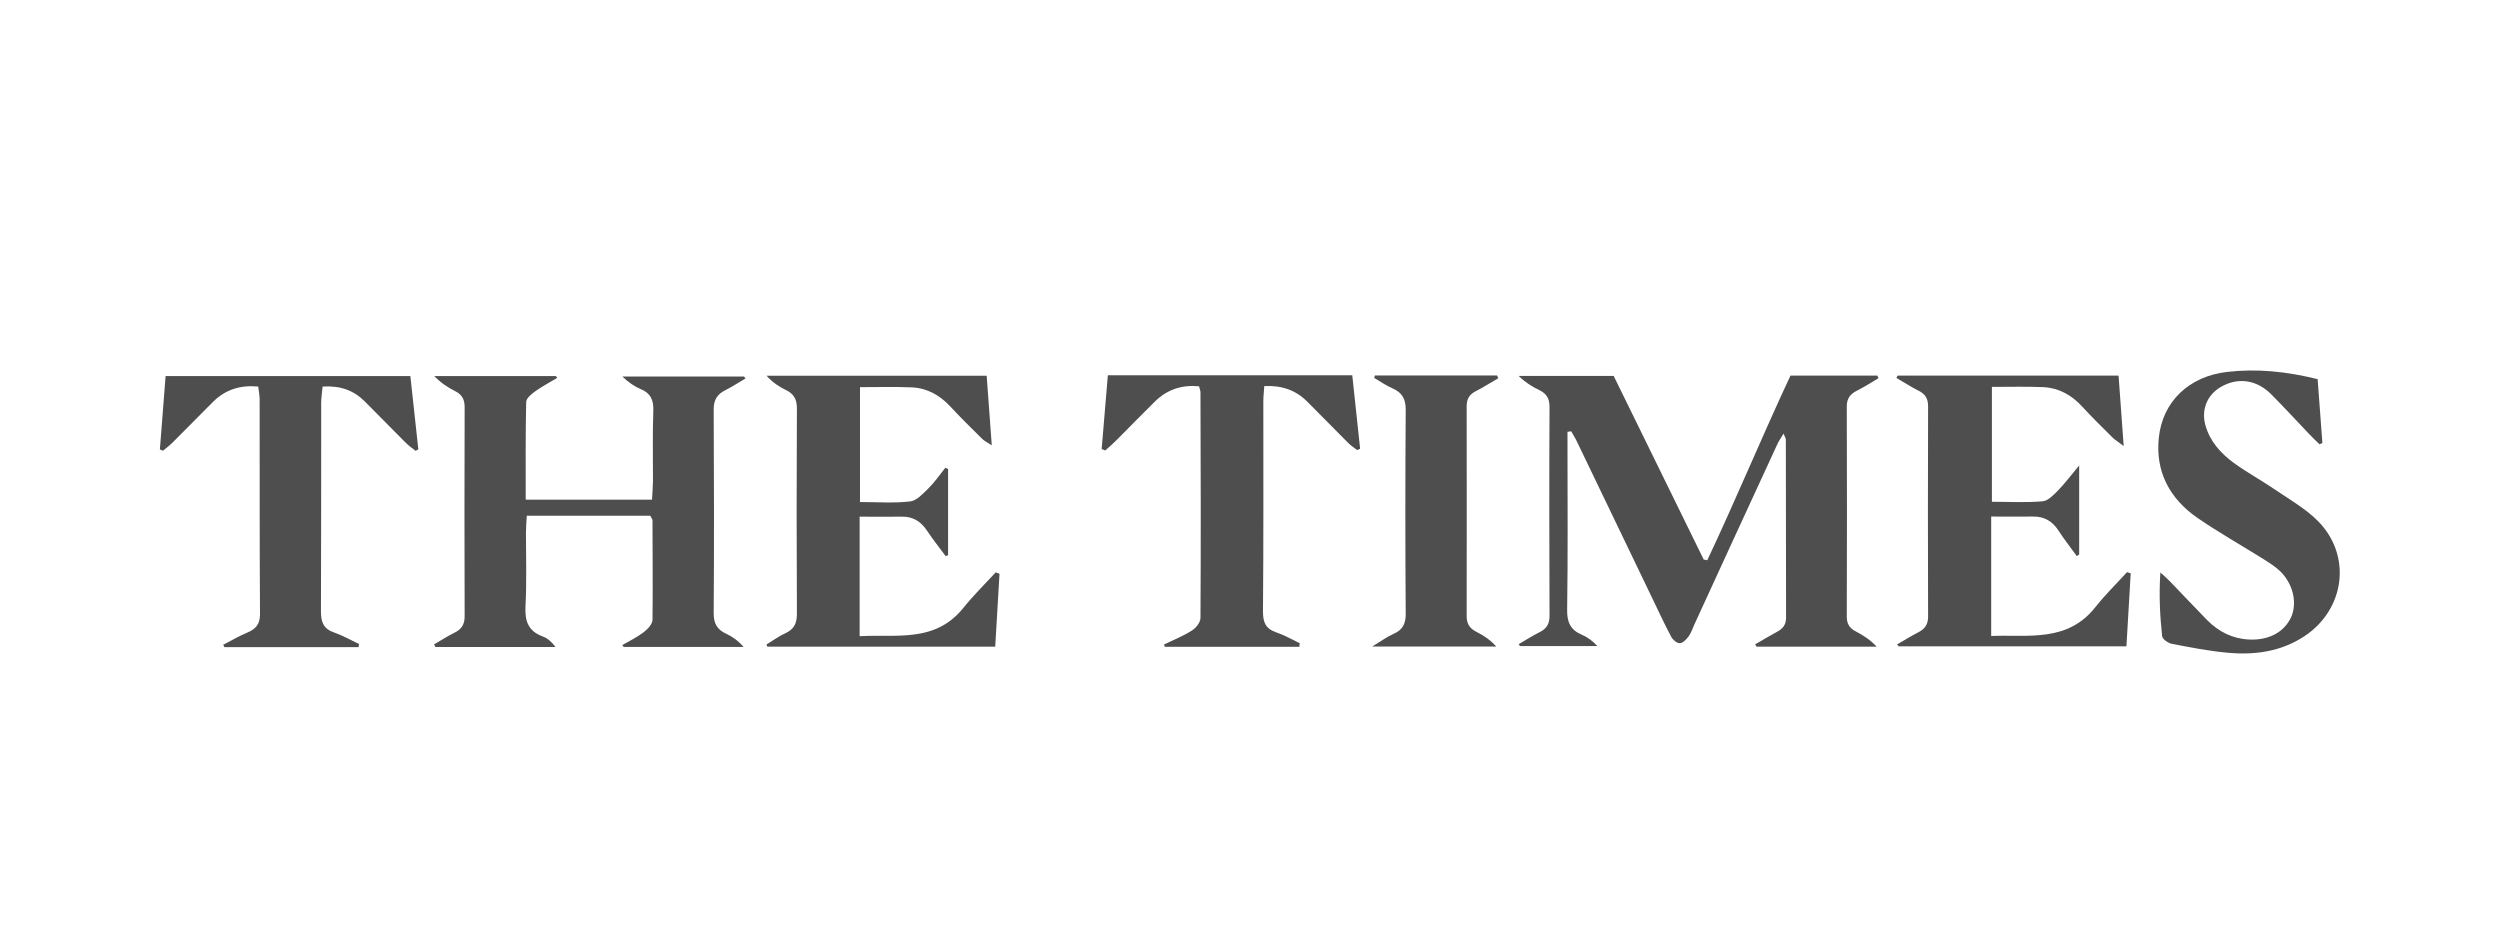
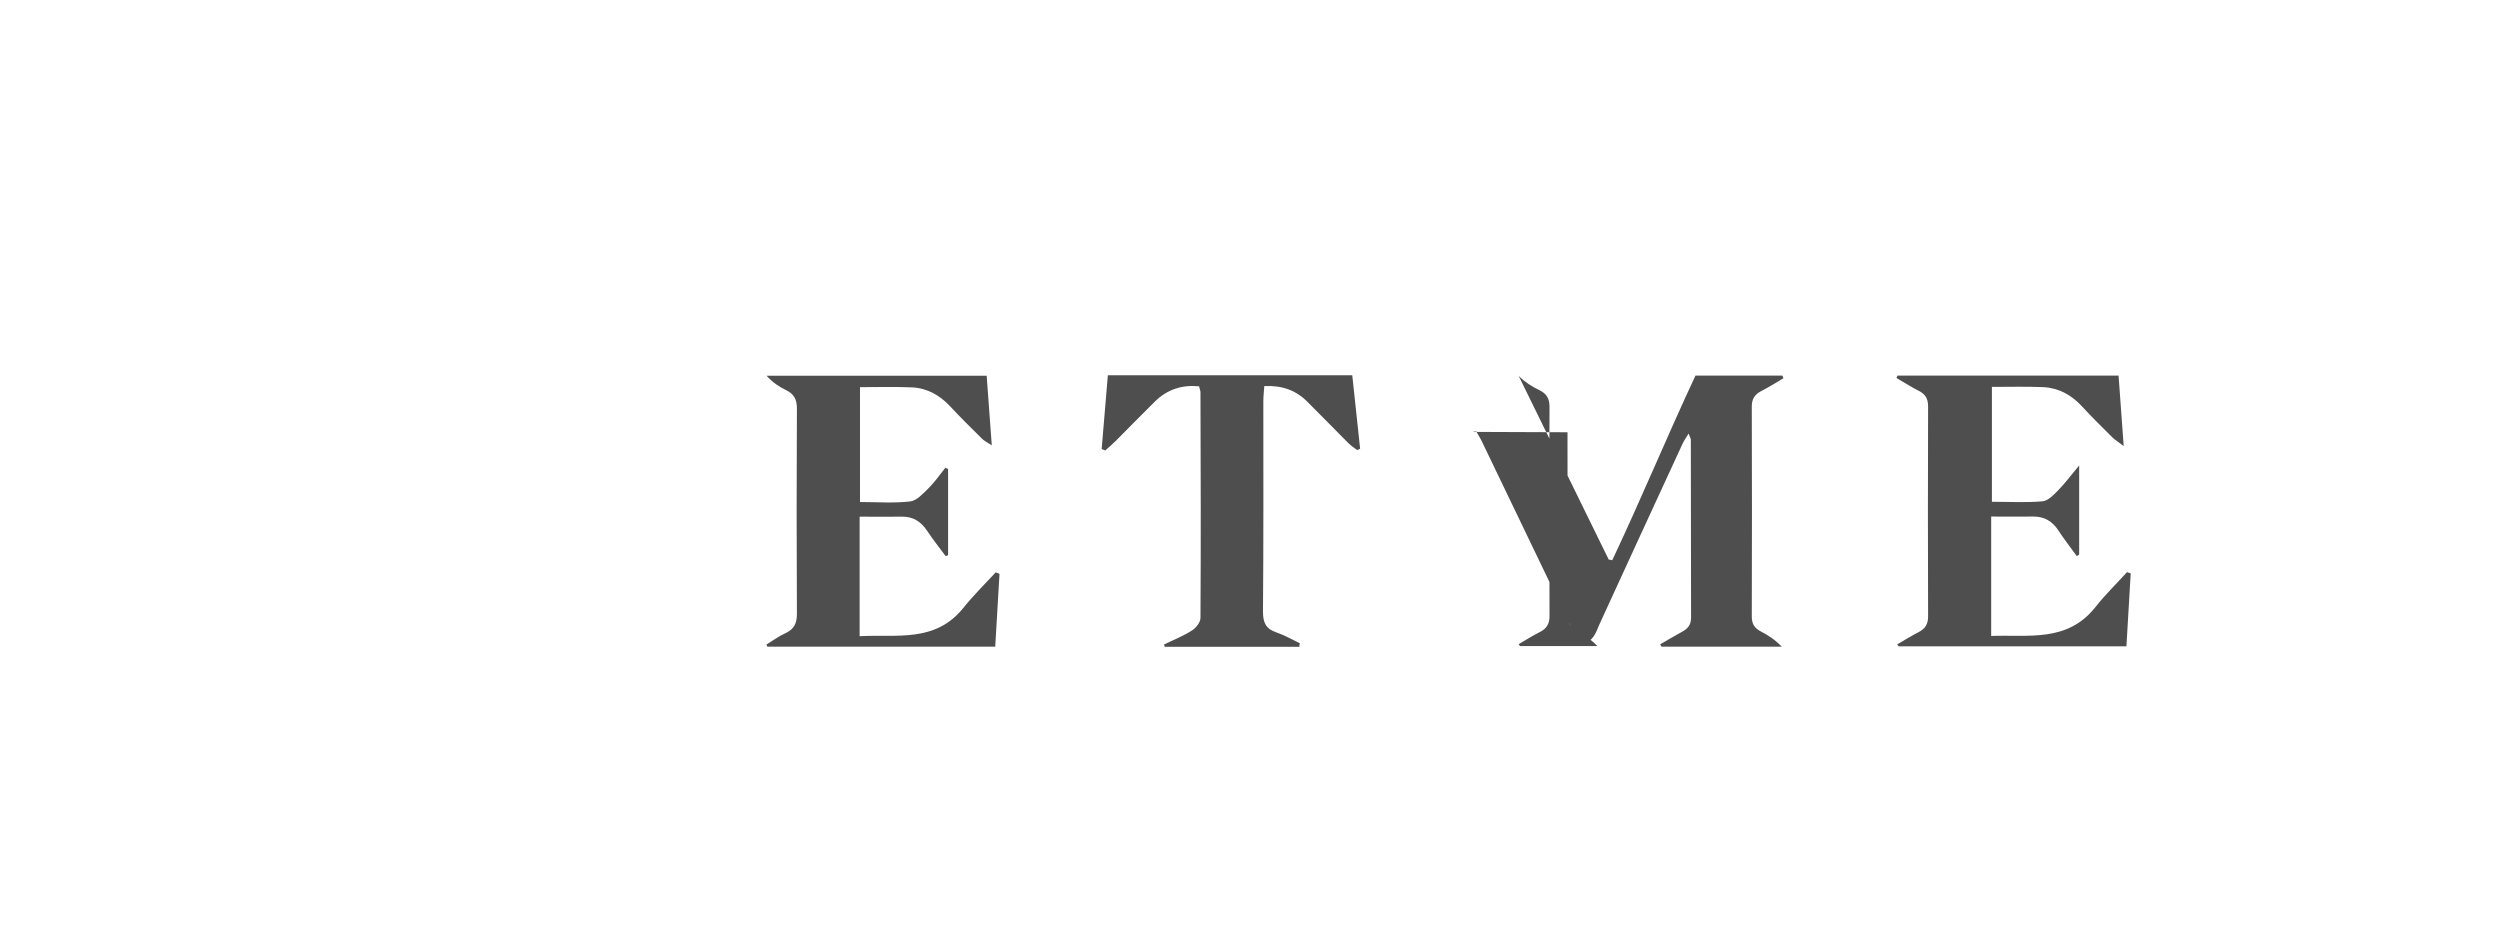
<svg xmlns="http://www.w3.org/2000/svg" preserveAspectRatio="xMidYMid slice" width="210px" height="80px" id="a" viewBox="0 0 210 80">
  <defs>
    <style>.b{fill:#4e4e4e;}</style>
  </defs>
-   <path class="b" d="M131.67,36.31v1.23c0,4.56,.04,9.11-.03,13.67-.02,1.05,.28,1.71,1.24,2.11,.47,.2,.89,.51,1.3,.95h-6.5l-.11-.16c.57-.33,1.13-.69,1.72-.99,.61-.29,.88-.7,.87-1.4-.02-5.84-.03-11.69,0-17.54,0-.7-.25-1.12-.86-1.41s-1.19-.66-1.73-1.19h7.98c2.5,5.1,5.03,10.26,7.56,15.42l.3,.06c2.42-5.12,4.58-10.36,6.99-15.51h7.3l.09,.22c-.6,.36-1.2,.74-1.83,1.06-.55,.28-.83,.65-.83,1.31,.02,5.89,.02,11.78,0,17.66,0,.59,.22,.96,.74,1.23,.63,.33,1.23,.71,1.77,1.29h-10.09l-.12-.19c.6-.35,1.2-.71,1.81-1.04,.49-.26,.79-.58,.79-1.2-.02-4.98,0-9.97-.02-14.96,0-.11-.08-.22-.19-.51-.23,.39-.42,.65-.54,.93-2.32,5.03-4.64,10.06-6.95,15.1-.16,.36-.28,.74-.51,1.04-.18,.24-.49,.55-.73,.54-.25,0-.59-.3-.72-.56-.6-1.14-1.14-2.31-1.7-3.47-2.07-4.3-4.13-8.6-6.2-12.89-.14-.3-.33-.59-.49-.88l-.34,.05h0Z" />
-   <path class="b" d="M54.66,43.32h-10.41c-.03,.52-.07,.99-.07,1.44,0,2.06,.07,4.13-.04,6.19-.06,1.23,.24,2.06,1.44,2.51,.42,.15,.77,.46,1.08,.89h-10.08l-.12-.22c.57-.33,1.12-.69,1.71-.98,.61-.29,.87-.72,.86-1.41-.02-5.84-.02-11.69,0-17.53,0-.63-.2-1.05-.77-1.34-.64-.32-1.23-.71-1.78-1.28h10.21l.12,.15c-.62,.37-1.26,.71-1.85,1.13-.32,.23-.76,.59-.76,.9-.06,2.7-.04,5.39-.04,8.2h10.61c.03-.55,.07-1.05,.08-1.55,0-1.98-.04-3.95,.03-5.93,.03-.89-.23-1.47-1.07-1.81-.54-.23-1.04-.58-1.53-1.05h10.22l.12,.16c-.56,.33-1.1,.69-1.68,.98-.69,.34-.99,.81-.99,1.62,.03,5.71,.04,11.43,0,17.14,0,.86,.3,1.36,1.06,1.71,.52,.24,1.01,.59,1.45,1.1h-10.07l-.12-.15c.6-.35,1.23-.65,1.78-1.07,.34-.26,.75-.68,.76-1.04,.04-2.79,0-5.59,0-8.38,0-.07-.07-.15-.18-.37h0Z" />
+   <path class="b" d="M131.67,36.31v1.23c0,4.56,.04,9.11-.03,13.67-.02,1.05,.28,1.71,1.24,2.11,.47,.2,.89,.51,1.3,.95h-6.5l-.11-.16c.57-.33,1.13-.69,1.72-.99,.61-.29,.88-.7,.87-1.4-.02-5.84-.03-11.69,0-17.54,0-.7-.25-1.12-.86-1.41s-1.19-.66-1.73-1.19c2.5,5.1,5.03,10.26,7.56,15.42l.3,.06c2.42-5.12,4.58-10.36,6.99-15.51h7.3l.09,.22c-.6,.36-1.2,.74-1.83,1.06-.55,.28-.83,.65-.83,1.31,.02,5.89,.02,11.78,0,17.66,0,.59,.22,.96,.74,1.23,.63,.33,1.23,.71,1.77,1.29h-10.09l-.12-.19c.6-.35,1.2-.71,1.81-1.04,.49-.26,.79-.58,.79-1.2-.02-4.98,0-9.97-.02-14.96,0-.11-.08-.22-.19-.51-.23,.39-.42,.65-.54,.93-2.32,5.03-4.64,10.06-6.95,15.1-.16,.36-.28,.74-.51,1.04-.18,.24-.49,.55-.73,.54-.25,0-.59-.3-.72-.56-.6-1.14-1.14-2.31-1.7-3.47-2.07-4.3-4.13-8.6-6.2-12.89-.14-.3-.33-.59-.49-.88l-.34,.05h0Z" />
  <path class="b" d="M159.42,31.55h18.54c.14,1.93,.28,3.78,.43,5.92-.46-.36-.74-.52-.96-.74-.85-.84-1.71-1.69-2.53-2.58-.89-.97-1.95-1.56-3.25-1.63-1.4-.06-2.82-.02-4.33-.02v9.65c1.46,0,2.87,.08,4.25-.04,.47-.04,.94-.54,1.32-.93,.56-.57,1.05-1.23,1.76-2.08v7.48l-.2,.13c-.51-.71-1.05-1.39-1.53-2.13-.51-.79-1.19-1.2-2.13-1.19-1.15,.02-2.29,0-3.53,0v10.03c3.14-.12,6.4,.56,8.76-2.43,.81-1.03,1.76-1.95,2.65-2.93l.31,.1c-.12,2.02-.24,4.02-.36,6.13h-19.14l-.12-.16c.6-.35,1.19-.71,1.8-1.03,.55-.28,.8-.67,.8-1.31-.02-5.89-.02-11.78,0-17.66,0-.65-.24-1.03-.8-1.31-.64-.32-1.24-.72-1.86-1.07l.09-.2h.03Z" />
  <path class="b" d="M83.56,54.32h-19.1l-.08-.18c.52-.32,1.03-.69,1.59-.95,.73-.33,.97-.83,.97-1.62-.03-5.76-.03-11.52,0-17.27,0-.75-.25-1.21-.91-1.53-.6-.29-1.15-.66-1.64-1.21h18.49c.13,1.88,.28,3.75,.43,5.85-.42-.28-.67-.39-.84-.58-.89-.88-1.78-1.75-2.62-2.66-.89-.96-1.95-1.57-3.25-1.63-1.41-.06-2.82-.02-4.36-.02v9.65c1.43,0,2.84,.11,4.22-.05,.54-.06,1.07-.65,1.52-1.09,.53-.52,.96-1.15,1.43-1.74l.23,.11v7.23l-.2,.09c-.52-.71-1.07-1.39-1.56-2.13-.52-.78-1.18-1.21-2.14-1.19-1.15,.02-2.29,0-3.53,0v10.04c3.12-.17,6.33,.56,8.69-2.35,.85-1.06,1.82-2.02,2.74-3.01l.32,.12c-.12,2.01-.24,4.02-.36,6.12h0Z" />
  <path class="b" d="M109.17,54.33h-11.33l-.06-.19c.79-.39,1.63-.72,2.36-1.19,.33-.21,.7-.68,.7-1.05,.04-6.31,.02-12.63,0-18.95,0-.12-.06-.25-.12-.5-1.42-.14-2.67,.26-3.7,1.27-1.1,1.08-2.18,2.2-3.27,3.29-.29,.29-.61,.56-.91,.83l-.3-.12c.17-2.04,.35-4.09,.52-6.2h20.53c.22,2.06,.44,4.11,.66,6.17l-.24,.12c-.25-.2-.52-.36-.74-.58-1.15-1.15-2.29-2.33-3.45-3.48-.96-.97-2.13-1.39-3.62-1.32-.03,.46-.08,.88-.08,1.29,0,5.89,.02,11.78-.03,17.66,0,.91,.24,1.45,1.12,1.74,.68,.23,1.31,.6,1.97,.91l-.04,.27h.03Z" />
-   <path class="b" d="M30.15,54.36h-11.3l-.1-.2c.67-.35,1.34-.74,2.04-1.03,.71-.3,1.05-.71,1.05-1.54-.04-6.01-.02-12.03-.03-18.05,0-.33-.07-.67-.12-1.07-1.52-.14-2.77,.26-3.81,1.3-1.13,1.13-2.24,2.26-3.36,3.38-.26,.26-.55,.48-.83,.71l-.26-.11,.48-6.16h20.56l.67,6.15-.23,.13c-.28-.22-.58-.43-.83-.68-1.15-1.15-2.3-2.32-3.45-3.48-.93-.93-2.06-1.33-3.53-1.24-.04,.47-.12,.92-.12,1.37,0,5.84,0,11.69-.02,17.53,0,.89,.22,1.46,1.11,1.76,.72,.25,1.39,.64,2.09,.97l-.04,.25h0Z" />
-   <path class="b" d="M194.68,31.83c.13,1.85,.27,3.61,.4,5.38l-.24,.11c-.29-.28-.59-.56-.87-.86-1.07-1.12-2.11-2.26-3.21-3.36-1.23-1.23-2.83-1.42-4.24-.58-1.14,.68-1.63,1.93-1.26,3.22,.38,1.35,1.29,2.34,2.37,3.14,1.15,.83,2.4,1.51,3.57,2.31,1.2,.82,2.5,1.56,3.51,2.58,2.87,2.9,2.27,7.43-1.15,9.68-1.96,1.29-4.17,1.59-6.43,1.38-1.58-.14-3.14-.45-4.7-.75-.31-.06-.78-.39-.81-.64-.19-1.74-.27-3.48-.15-5.35,.27,.24,.54,.47,.79,.73,1.05,1.08,2.07,2.18,3.13,3.26,.97,.98,2.12,1.57,3.53,1.64,1.63,.08,2.94-.6,3.53-1.87,.54-1.19,.18-2.82-.94-3.89-.4-.38-.88-.68-1.35-.98-1.86-1.16-3.77-2.24-5.58-3.48-2.32-1.61-3.54-3.87-3.24-6.73,.32-3.05,2.54-5.16,5.74-5.53,2.5-.29,4.97-.04,7.61,.61h-.02Z" />
-   <path class="b" d="M115.53,31.54h10.22l.11,.23c-.64,.37-1.27,.77-1.93,1.11-.52,.27-.73,.66-.73,1.23,0,5.88,.02,11.77,0,17.66,0,.66,.28,1.03,.83,1.31,.6,.3,1.15,.67,1.66,1.23h-10.43c.75-.45,1.24-.82,1.79-1.06,.77-.34,1.04-.84,1.03-1.71-.04-5.71-.04-11.42,0-17.13,0-.91-.3-1.43-1.11-1.79-.54-.23-1.03-.58-1.54-.88l.07-.21h0Z" />
</svg>